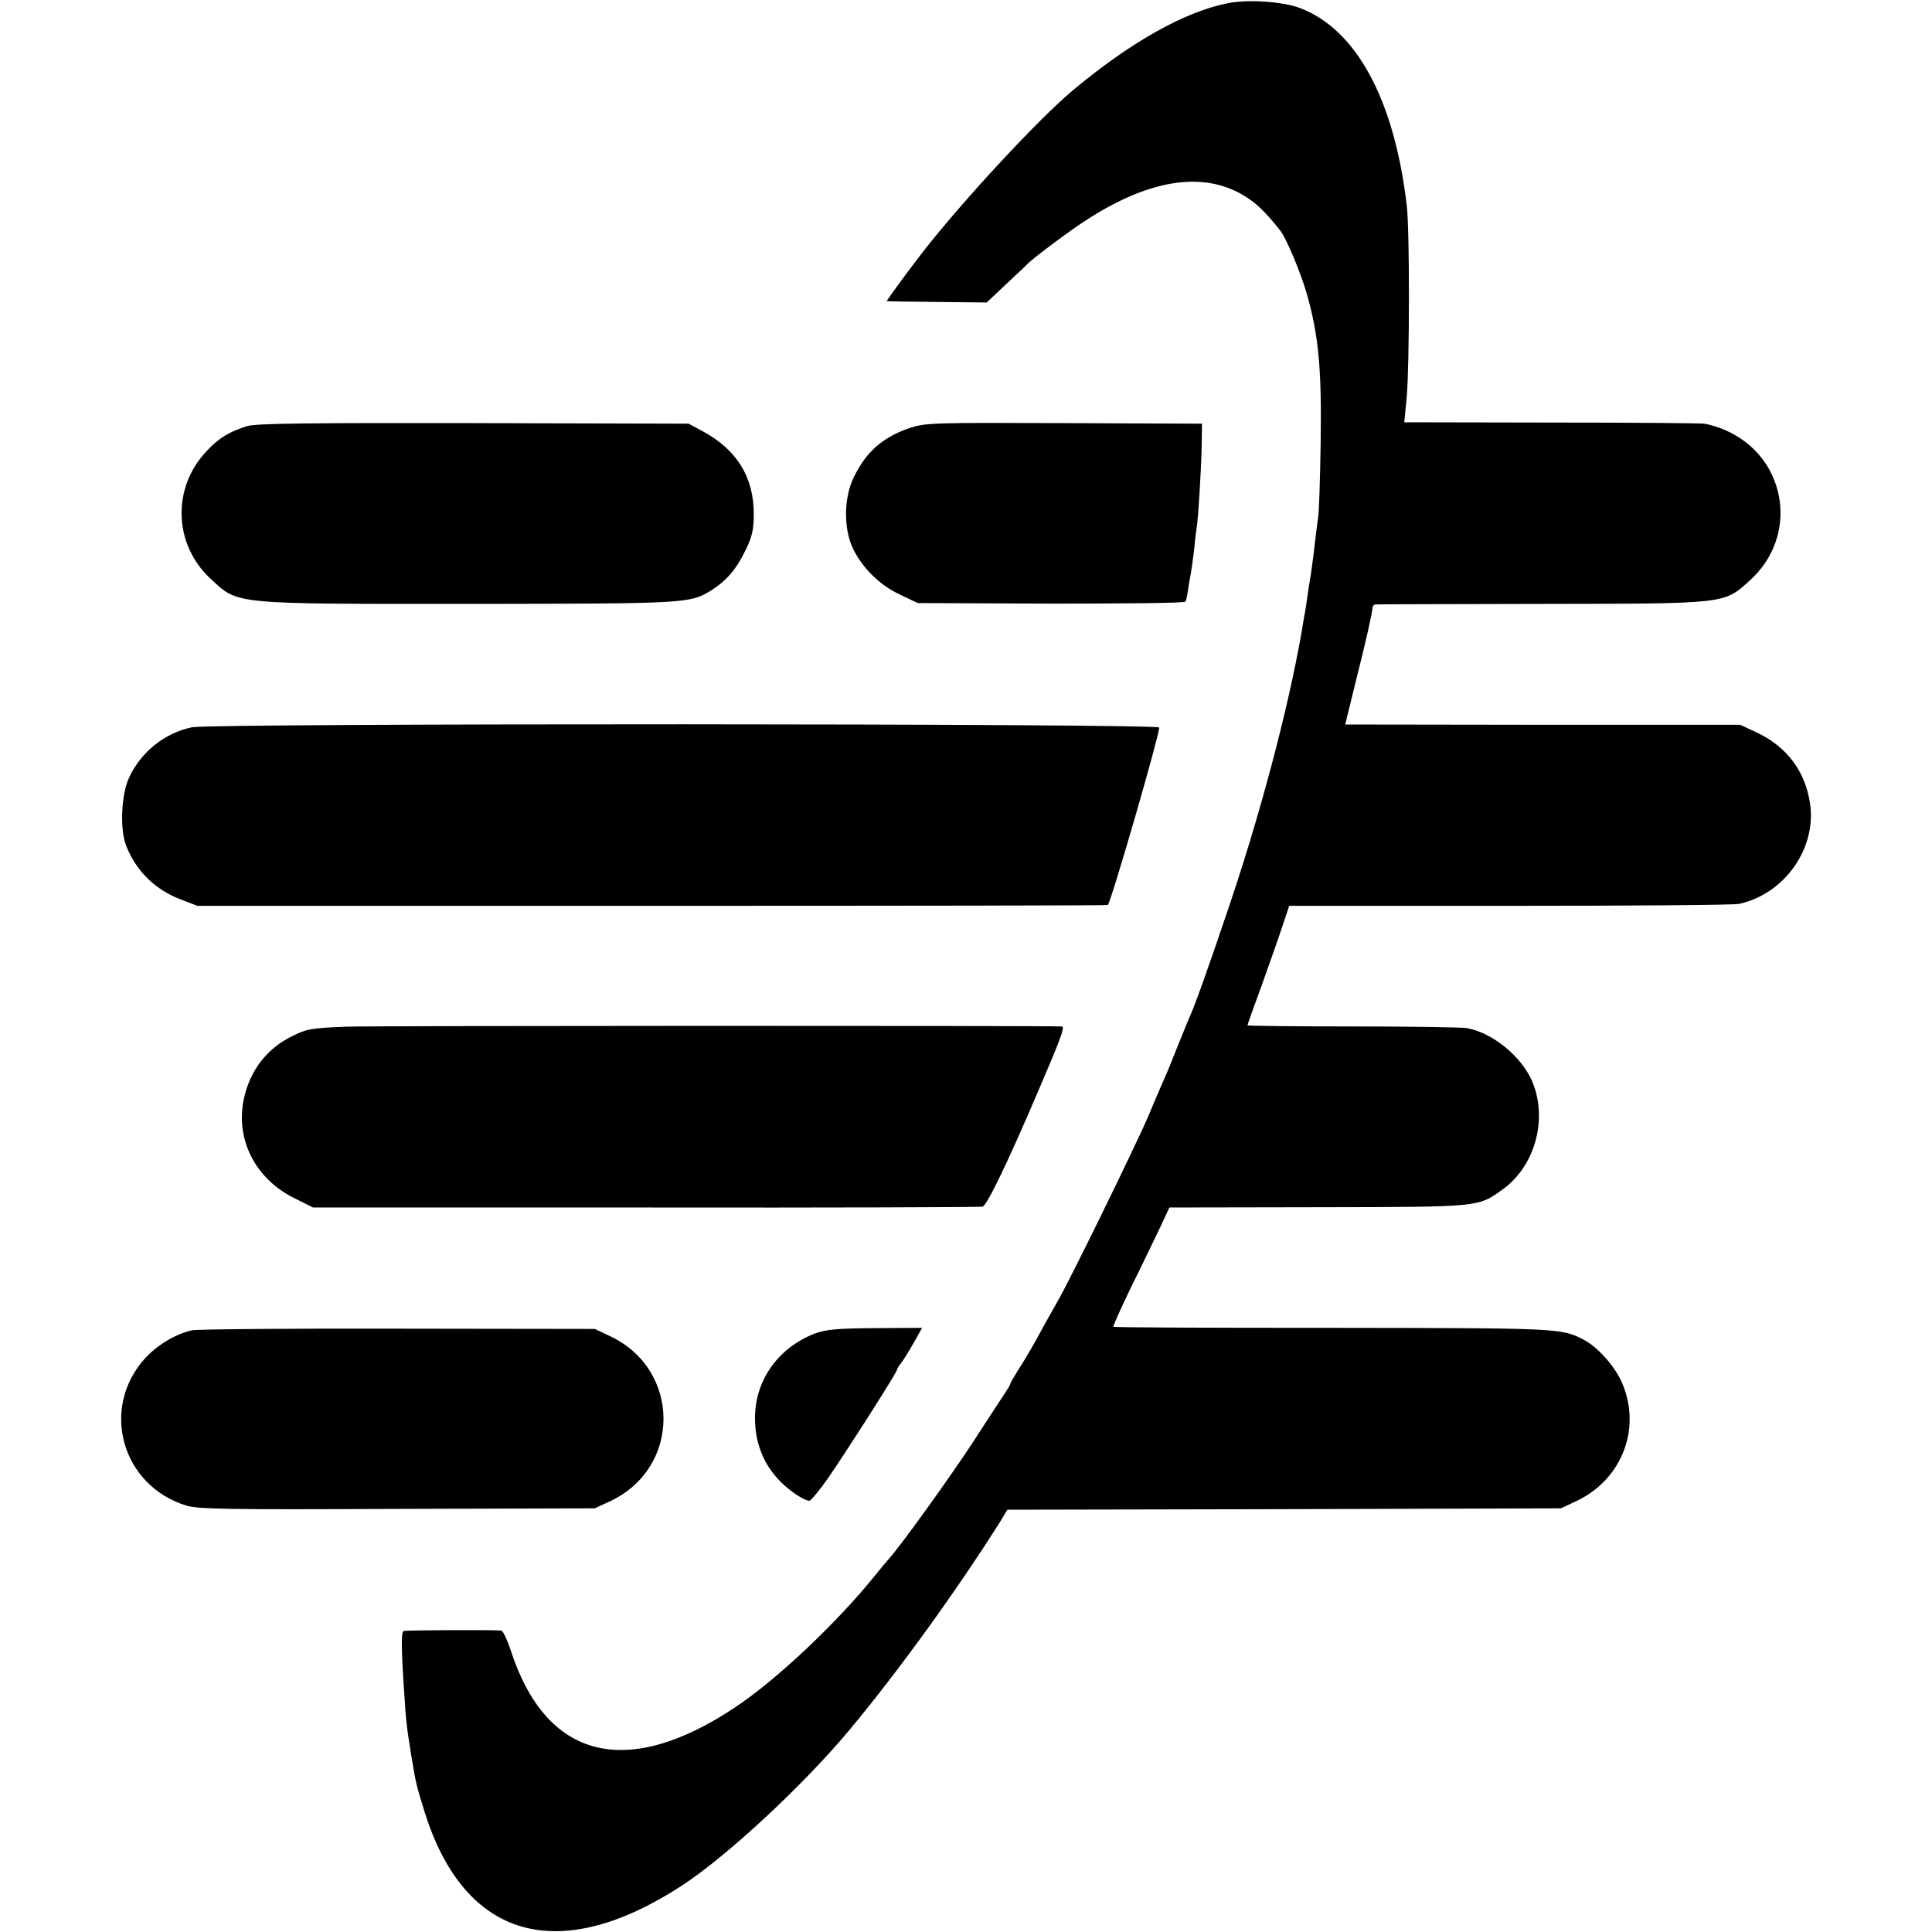
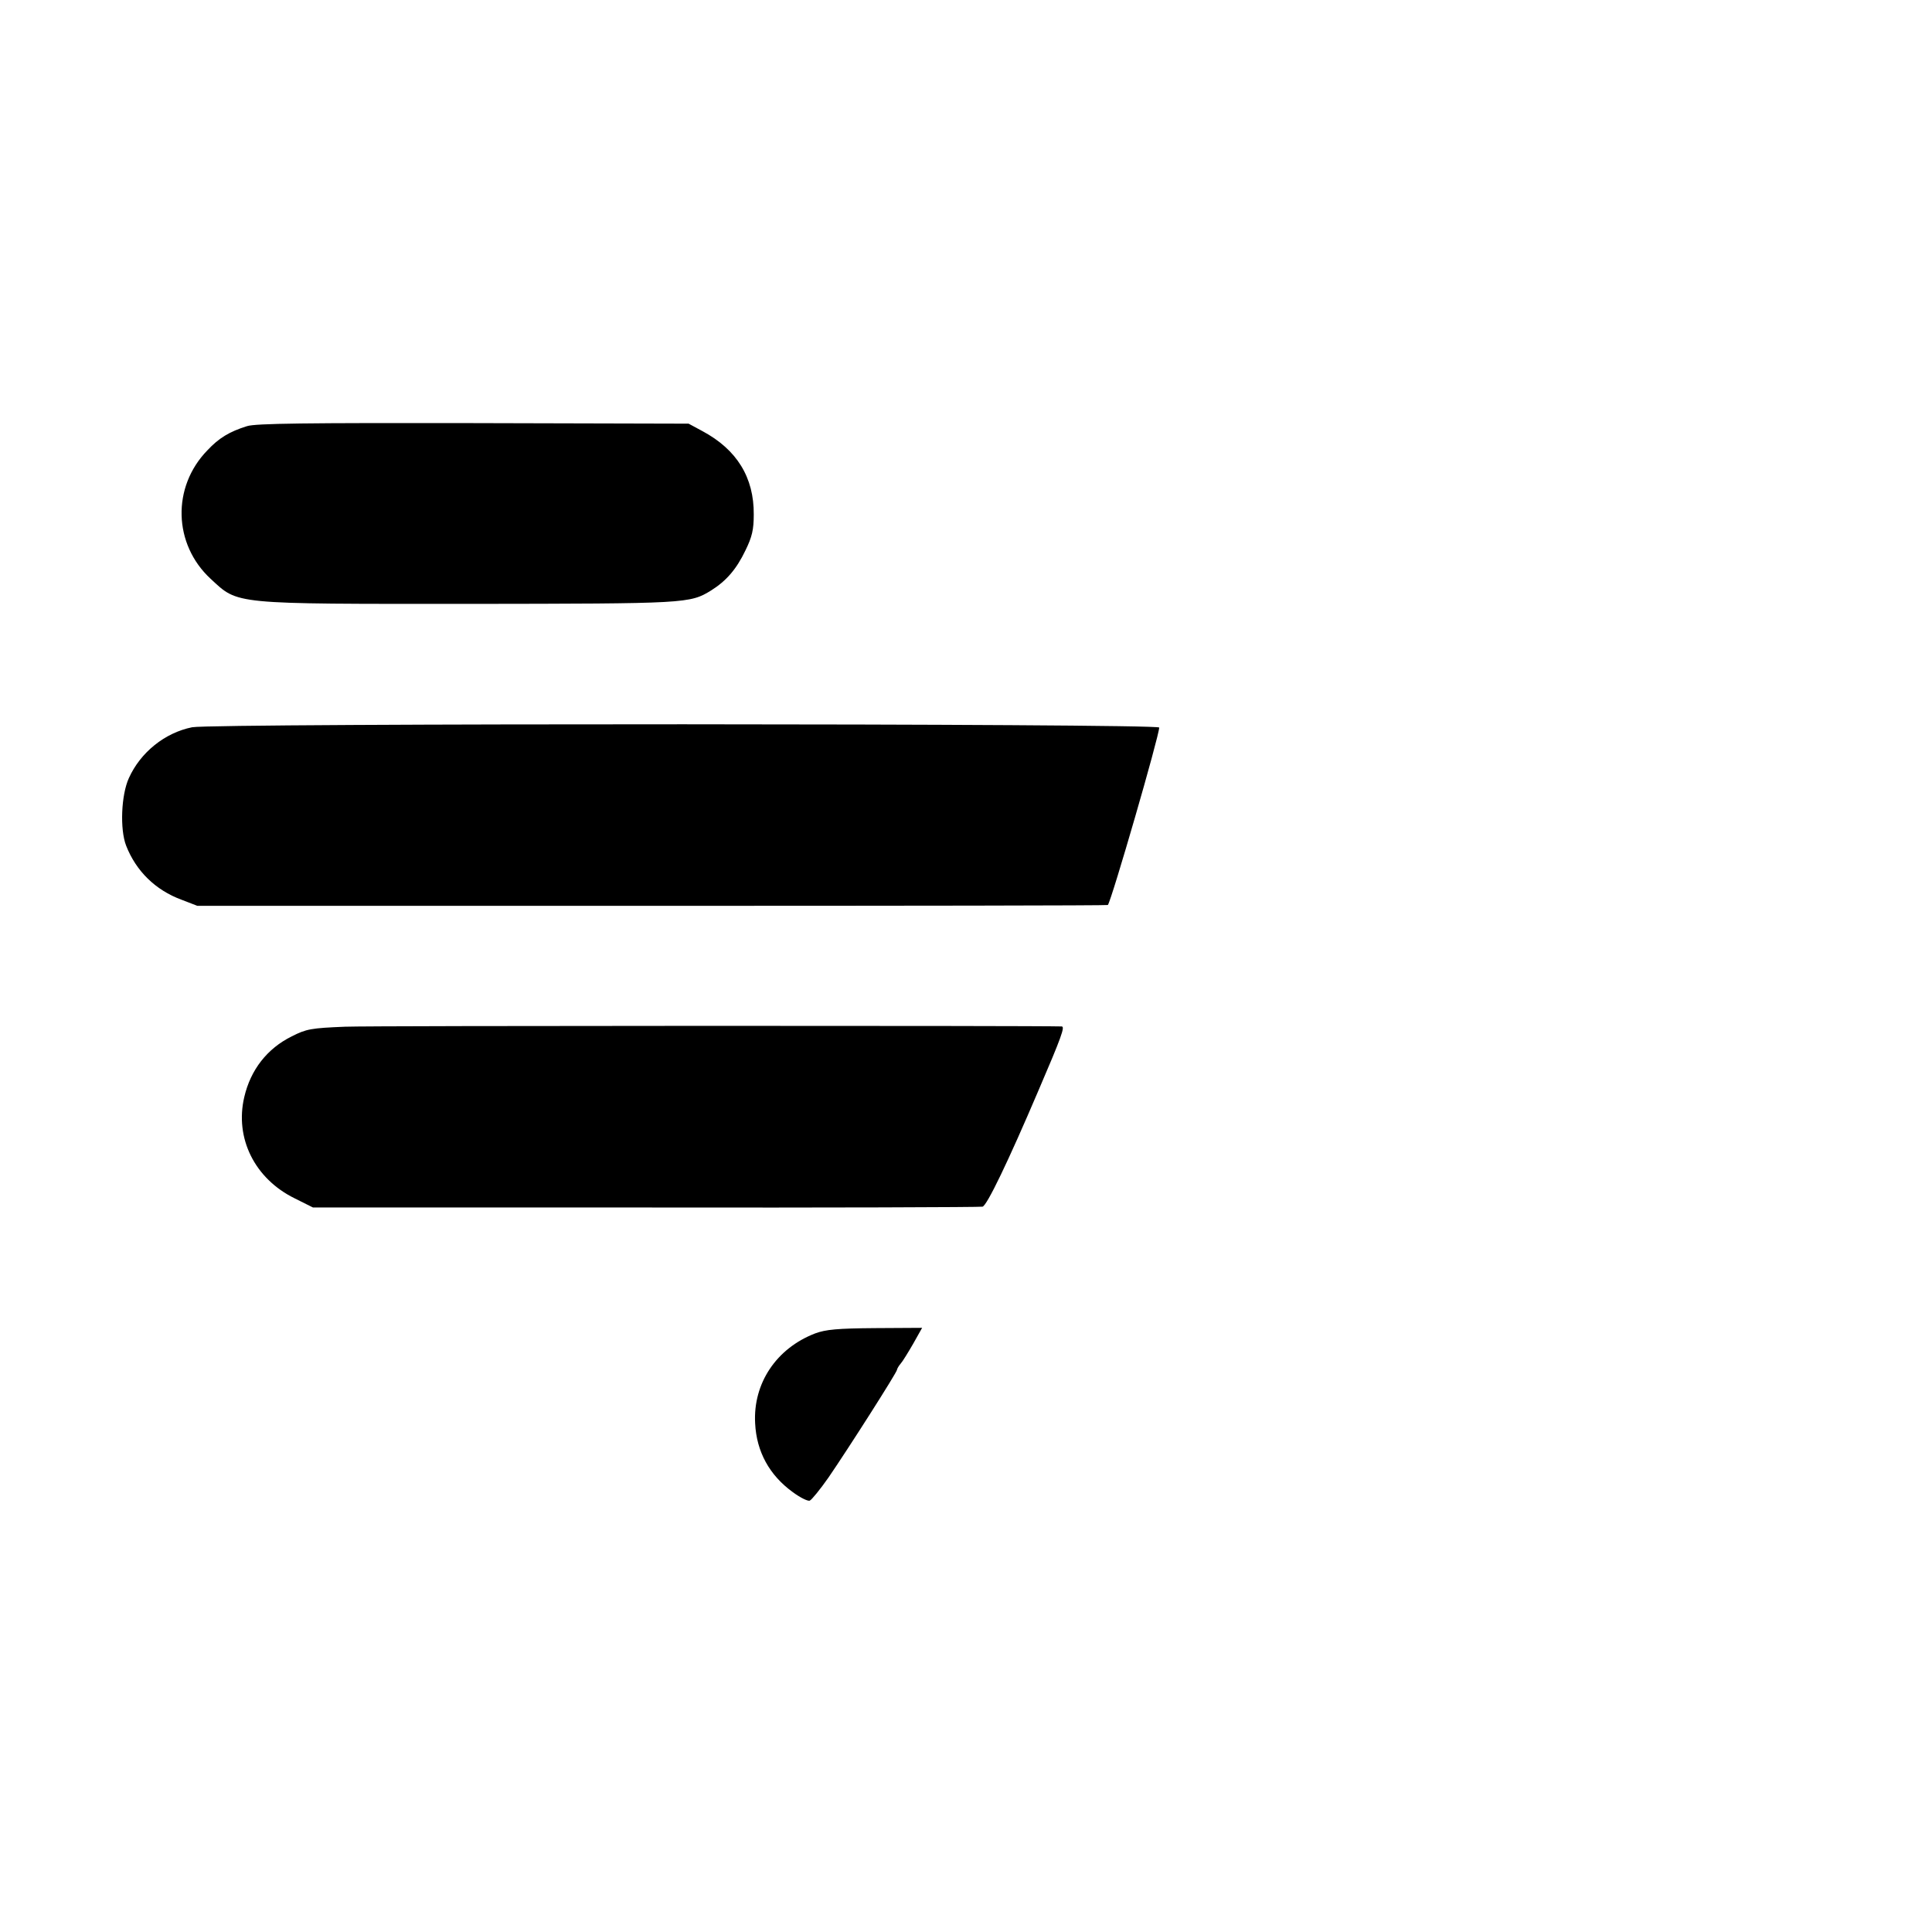
<svg xmlns="http://www.w3.org/2000/svg" version="1.0" width="700pt" height="700pt" viewBox="0 0 700 700" preserveAspectRatio="xMidYMid meet">
  <g transform="translate(0,700) scale(0.1,-0.1)" fill="#000000" stroke="none">
-     <path d="M4452 6989 c-158 -30 -357 -142 -567 -318 -126 -106 -402 -404 -547 -591 -53 -69 -127 -170 -125 -171 1 -1 83 -2 182 -3 l180 -2 70 66 c38 36 72 67 75 71 19 21 158 125 218 163 237 153 438 179 588 75 34 -23 70 -60 113 -115 22 -28 73 -150 96 -229 43 -152 54 -273 50 -540 -2 -132 -6 -253 -9 -270 -3 -16 -7 -55 -11 -85 -3 -30 -10 -83 -15 -118 -6 -34 -12 -74 -14 -90 -2 -15 -6 -43 -10 -62 -3 -19 -8 -46 -10 -60 -50 -285 -152 -669 -270 -1015 -68 -202 -120 -347 -136 -380 -5 -11 -23 -56 -41 -100 -17 -44 -39 -98 -49 -120 -10 -22 -37 -85 -60 -140 -41 -97 -289 -605 -331 -675 -11 -19 -31 -55 -45 -80 -37 -69 -67 -121 -97 -167 -15 -24 -27 -45 -27 -48 0 -3 -9 -18 -19 -33 -10 -15 -62 -94 -115 -176 -84 -129 -270 -387 -308 -427 -7 -8 -29 -34 -49 -59 -136 -169 -354 -375 -504 -475 -395 -264 -687 -190 -815 207 -12 36 -27 68 -33 70 -10 3 -316 2 -353 -1 -11 -1 -11 -55 1 -231 6 -94 8 -114 25 -220 16 -99 20 -114 50 -210 145 -456 484 -552 929 -263 163 106 440 363 607 563 178 213 391 508 548 757 l26 43 1002 2 1003 3 56 26 c167 79 238 265 165 431 -26 59 -88 128 -138 154 -81 42 -85 42 -909 43 -435 0 -793 1 -795 4 -2 2 27 66 64 143 38 76 84 173 104 214 l35 75 539 1 c594 1 578 0 669 65 118 85 164 257 106 392 -39 90 -143 175 -236 192 -16 3 -202 6 -412 6 -211 0 -383 2 -383 4 0 3 24 71 54 152 29 81 63 178 75 215 l22 66 798 0 c440 0 814 3 832 7 165 36 282 202 257 365 -18 118 -86 207 -197 258 l-56 26 -716 0 -715 1 38 155 c40 159 59 245 61 268 0 6 5 12 11 12 6 1 276 1 601 2 674 1 660 -1 755 85 176 158 137 435 -75 538 -28 14 -69 27 -91 30 -21 2 -275 4 -562 4 l-524 1 9 93 c10 117 11 600 0 692 -45 384 -182 638 -387 716 -61 23 -187 32 -258 18z" />
    <path d="M895 5456 c-64 -20 -102 -43 -144 -88 -129 -133 -123 -340 12 -465 102 -94 71 -91 938 -91 789 1 798 1 876 49 54 34 91 76 124 145 24 49 30 75 30 130 1 134 -61 235 -186 302 l-50 27 -780 2 c-607 1 -789 -1 -820 -11z" />
-     <path d="M3295 5449 c-98 -34 -157 -86 -202 -179 -35 -72 -37 -180 -5 -252 32 -71 97 -137 172 -172 l65 -31 483 -2 c265 0 484 2 487 7 3 4 7 25 10 46 3 22 8 48 10 59 2 11 7 47 11 79 3 33 7 68 9 78 6 31 18 228 19 308 l1 75 -500 2 c-480 2 -502 1 -560 -18z" />
    <path d="M696 4365 c-99 -20 -187 -91 -229 -184 -28 -61 -33 -186 -10 -245 36 -92 106 -161 201 -196 l57 -22 1648 0 c907 0 1649 1 1651 3 14 19 186 613 186 643 0 15 -3429 16 -3504 1z" />
    <path d="M1250 3280 c-123 -5 -140 -8 -193 -35 -89 -44 -149 -121 -172 -220 -35 -149 38 -296 183 -367 l66 -33 1205 0 c664 -1 1213 1 1221 3 16 4 93 164 203 422 83 193 96 230 84 231 -87 3 -2499 3 -2597 -1z" />
-     <path d="M695 2180 c-61 -14 -126 -54 -170 -102 -163 -181 -84 -461 150 -533 43 -13 150 -15 765 -12 l715 2 56 26 c258 121 257 477 -1 598 l-55 26 -715 1 c-393 1 -728 -2 -745 -6z" />
    <path d="M2954 2169 c-141 -54 -226 -181 -218 -326 5 -103 52 -188 136 -249 27 -20 55 -34 62 -31 7 3 38 41 68 84 72 105 248 381 248 390 0 3 6 14 13 22 8 9 28 42 46 73 l32 57 -170 -1 c-136 -1 -179 -5 -217 -19z" />
  </g>
</svg>